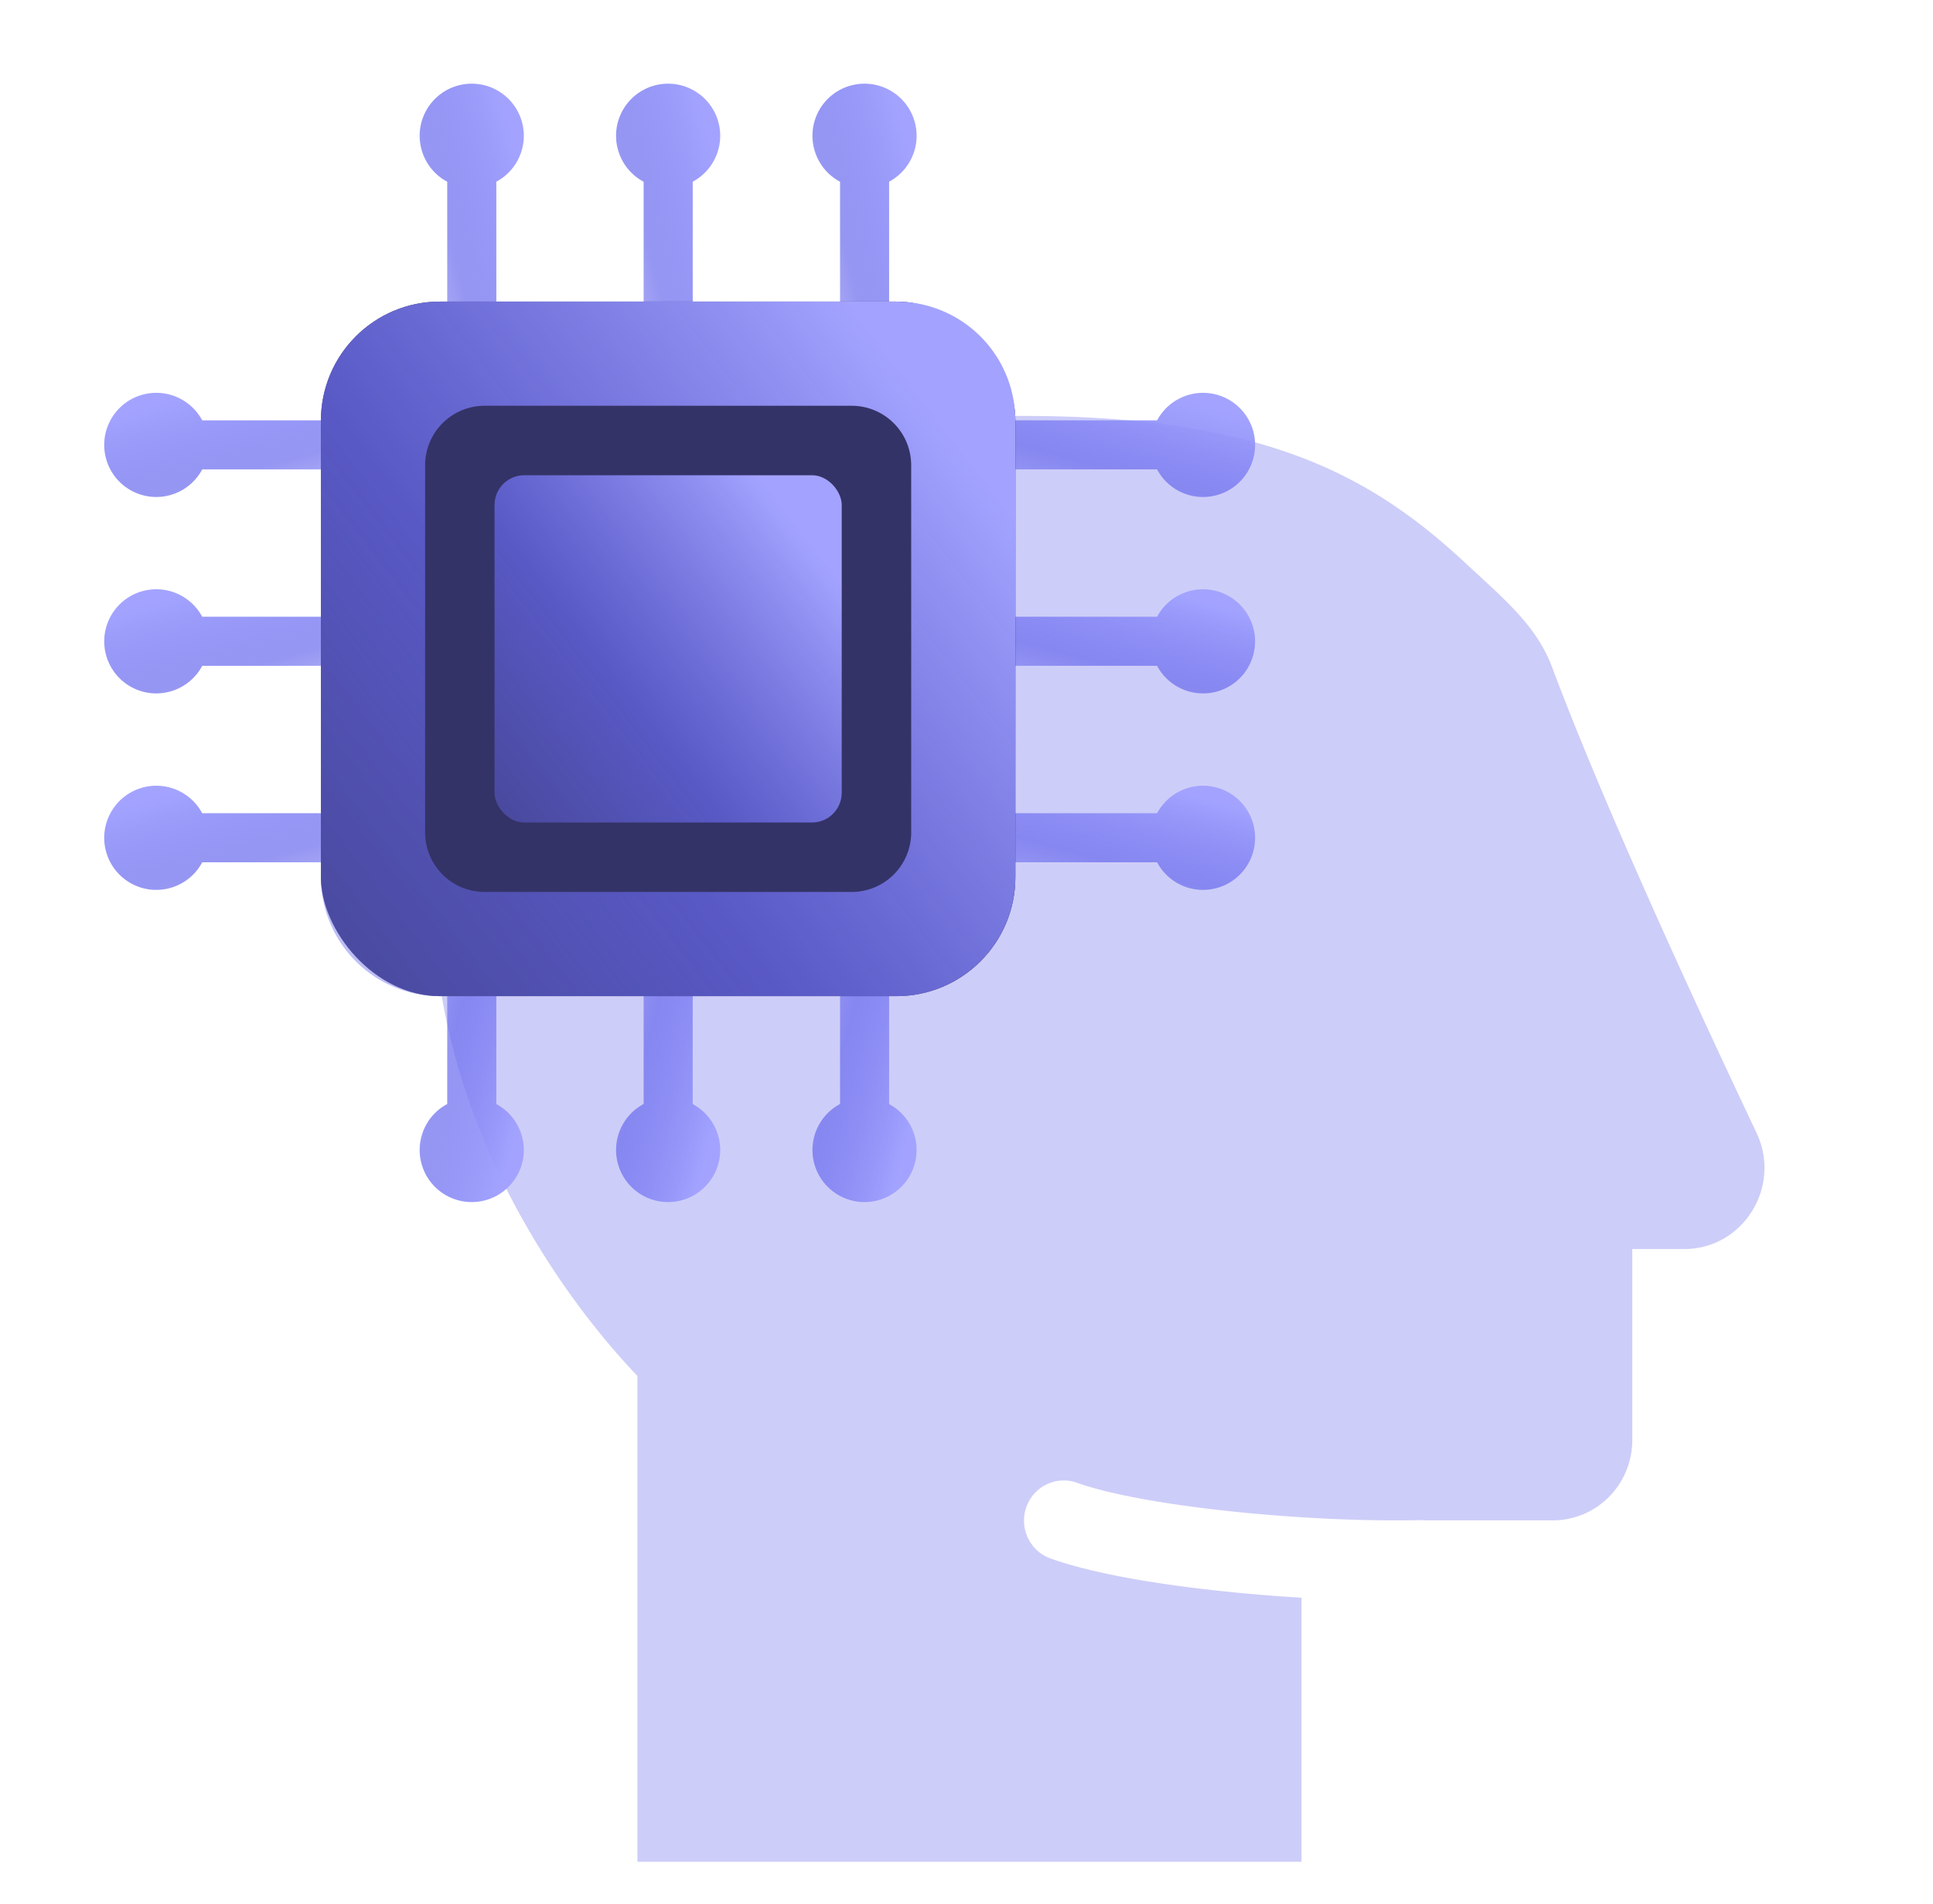
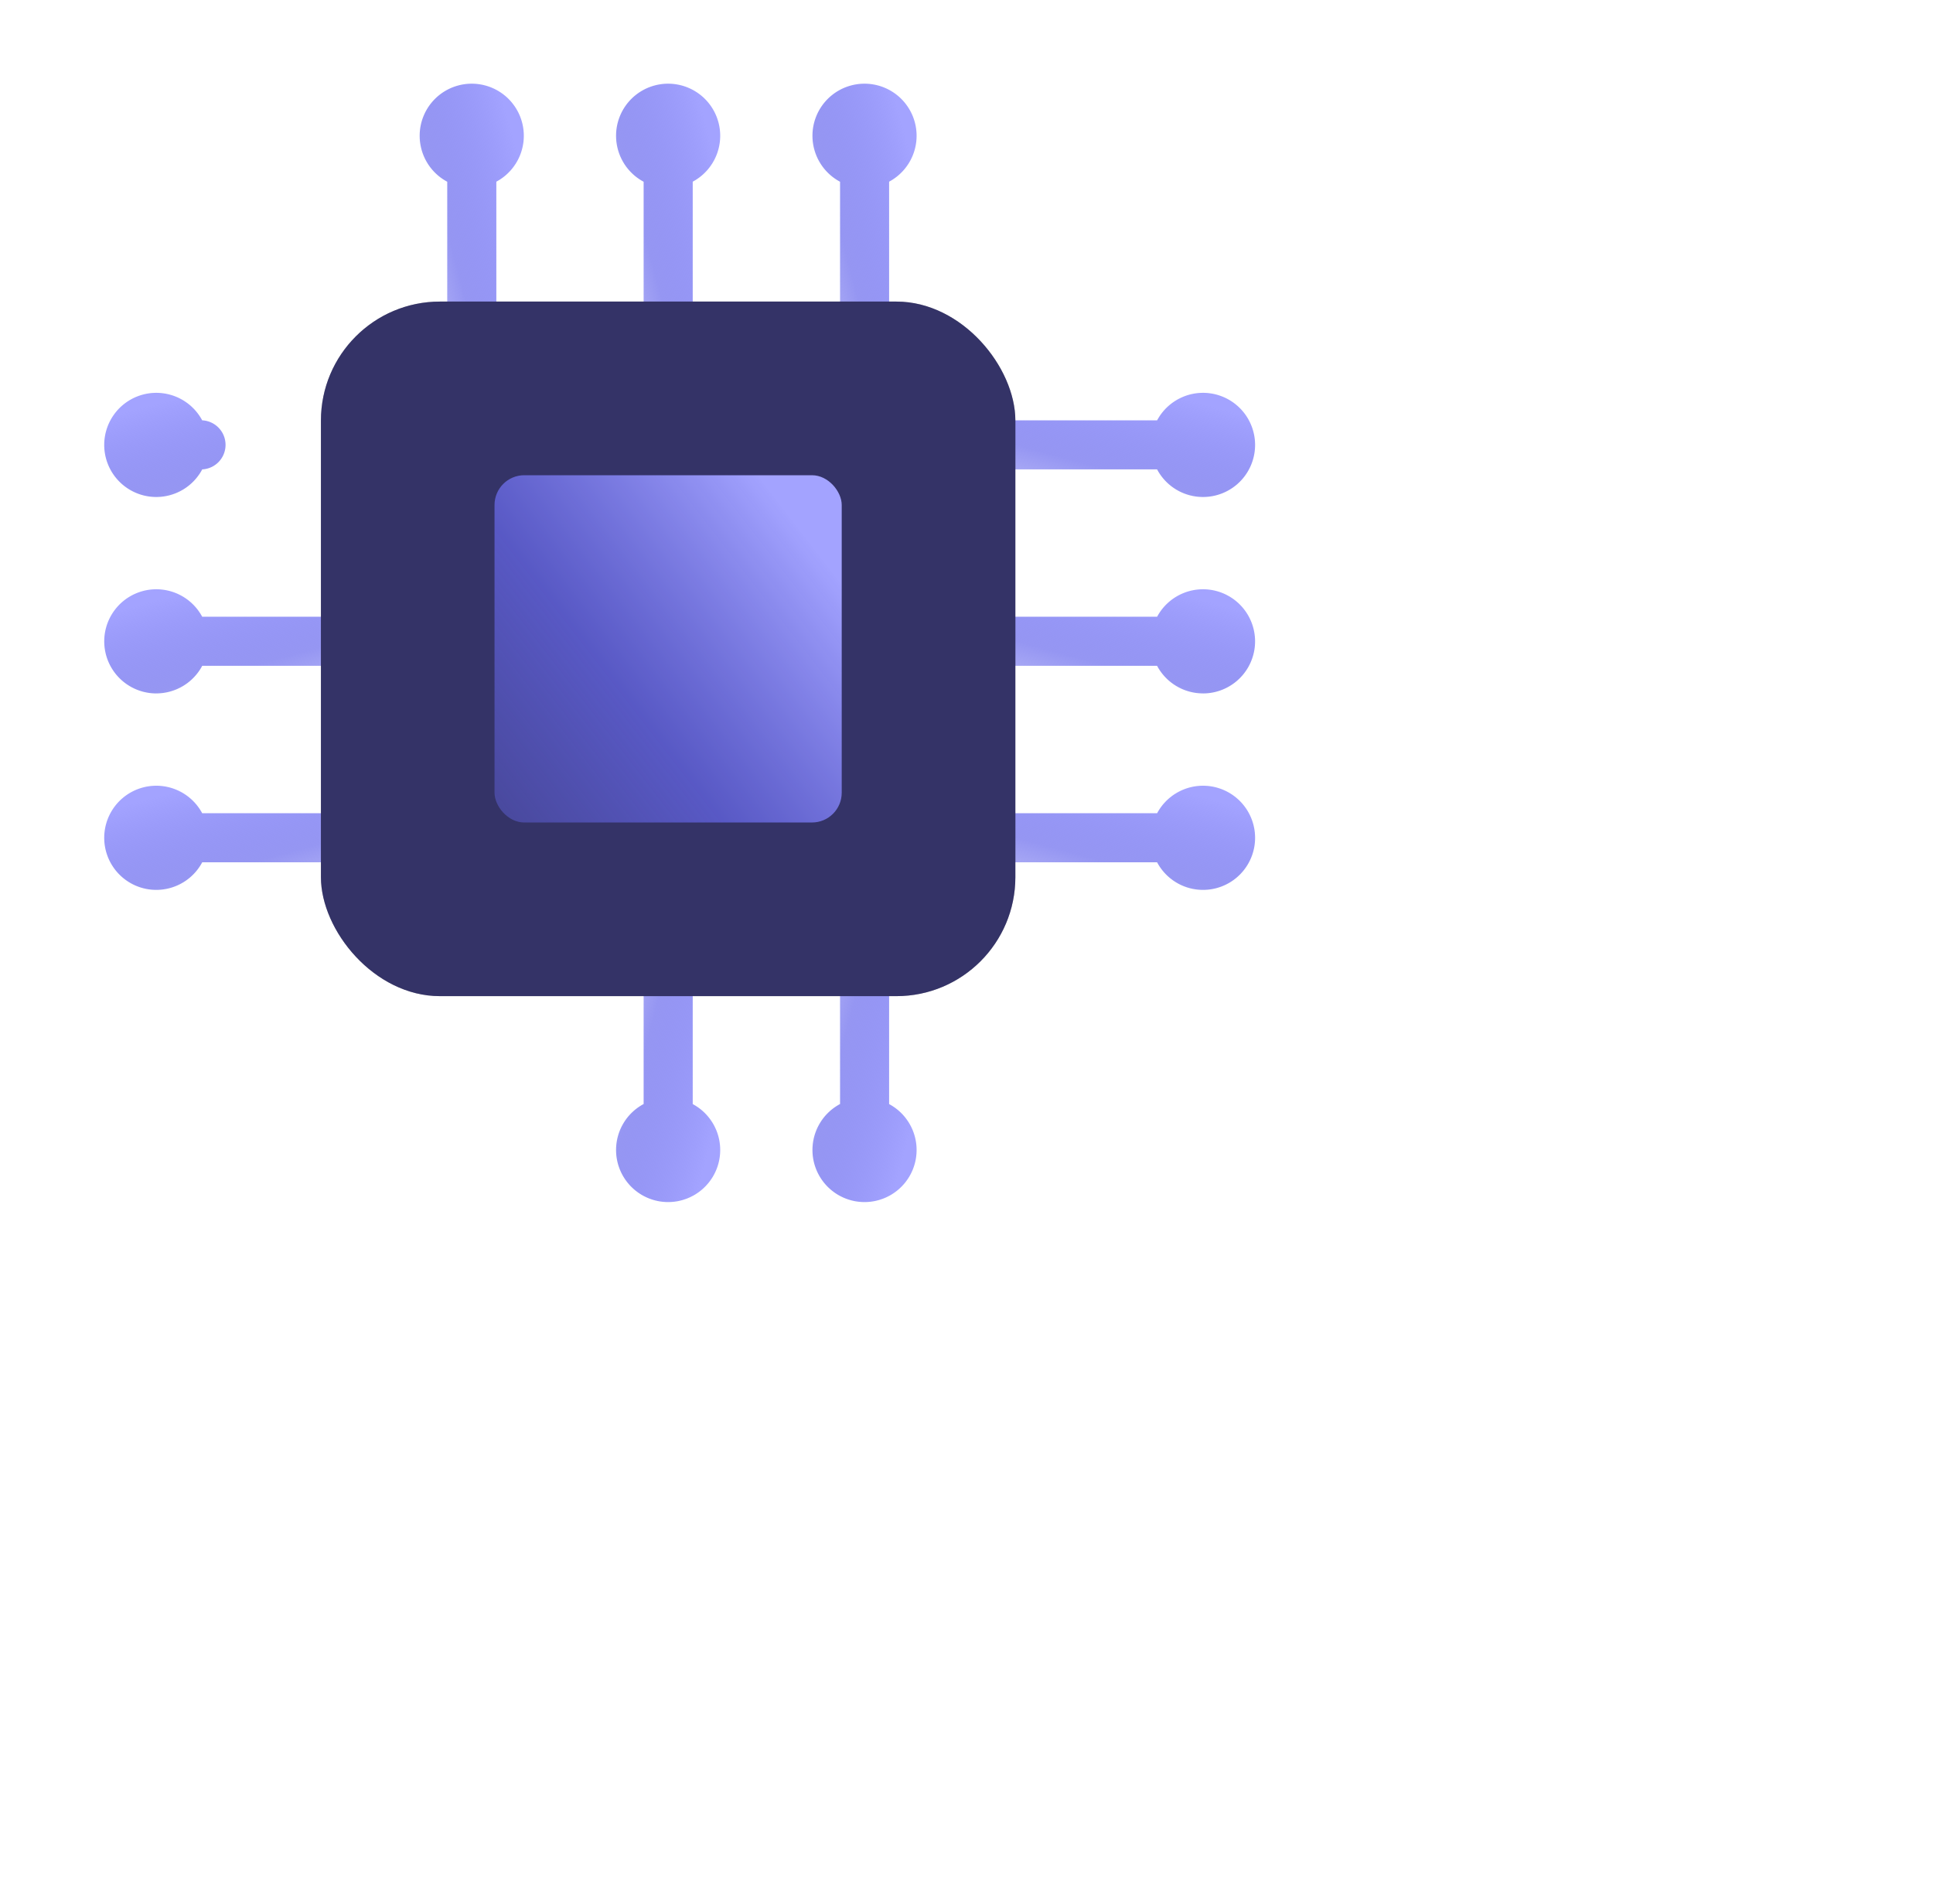
<svg xmlns="http://www.w3.org/2000/svg" width="65" height="64" fill="none" viewBox="0 0 65 64">
-   <path fill="#6869ED" fill-opacity=".33" d="M21.434 62.592V46.258c-2.313-2.41-6.872-8.425-6.872-16.176 0-5.513 4.028-16.099 19.829-16.099 8.12 0 11.727 2.007 14.893 4.952.135.126.268.249.399.368 1.138 1.05 2.044 1.884 2.511 3.133 1.737 4.645 4.864 11.412 6.87 15.646.859 1.807-.443 3.91-2.426 3.91h-1.75v6.422c0 .717-.281 1.403-.783 1.91-.5.506-1.18.79-1.89.79h-4.287a1.332 1.332 0 0 0-.183-.007c-.254.005-.516.008-.788.008h-.03c-1.7 0-3.682-.108-5.544-.305-2.202-.233-4.11-.577-5.182-.966a1.324 1.324 0 0 0-1.01.062c-.316.154-.56.427-.678.76-.119.333-.103.7.044 1.022.147.322.413.572.74.697 1.396.507 3.575.875 5.808 1.11.872.093 1.771.166 2.661.22v8.877H21.434Z" />
  <path fill="url(#paint0_linear_4146_69738)" fill-rule="evenodd" d="M14.112 4.564a1.751 1.751 0 1 1 2.578 1.544v5.962a.826.826 0 1 1-1.651 0V6.11a1.75 1.75 0 0 1-.927-1.546Z" clip-rule="evenodd" />
  <path fill="url(#paint1_linear_4146_69738)" fill-rule="evenodd" d="M20.716 4.564a1.751 1.751 0 1 1 2.578 1.544v5.962a.826.826 0 1 1-1.651 0V6.11a1.75 1.75 0 0 1-.927-1.546Z" clip-rule="evenodd" />
  <path fill="url(#paint2_linear_4146_69738)" fill-rule="evenodd" d="M27.32 4.564a1.751 1.751 0 1 1 2.578 1.544v5.962a.826.826 0 1 1-1.65 0V6.11a1.75 1.75 0 0 1-.928-1.546Z" clip-rule="evenodd" />
  <path fill="url(#paint3_linear_4146_69738)" fill-rule="evenodd" d="M5.255 29.918a1.751 1.751 0 1 1 1.544-2.578h5.963a.826.826 0 0 1 0 1.65H6.8a1.751 1.751 0 0 1-1.545.928Z" clip-rule="evenodd" />
  <path fill="url(#paint4_linear_4146_69738)" fill-rule="evenodd" d="M5.255 23.313a1.751 1.751 0 1 1 1.544-2.579h5.963a.826.826 0 0 1 0 1.651H6.8a1.75 1.75 0 0 1-1.545.927Z" clip-rule="evenodd" />
-   <path fill="url(#paint5_linear_4146_69738)" fill-rule="evenodd" d="M5.255 16.709a1.751 1.751 0 1 1 1.544-2.578h5.963a.826.826 0 0 1 0 1.65H6.8a1.75 1.75 0 0 1-1.545.928Z" clip-rule="evenodd" />
-   <path fill="url(#paint6_linear_4146_69738)" fill-rule="evenodd" d="M14.112 38.663a1.751 1.751 0 1 0 2.578-1.544v-5.963a.826.826 0 0 0-1.651 0v5.961a1.75 1.75 0 0 0-.927 1.546Z" clip-rule="evenodd" />
+   <path fill="url(#paint5_linear_4146_69738)" fill-rule="evenodd" d="M5.255 16.709a1.751 1.751 0 1 1 1.544-2.578a.826.826 0 0 1 0 1.65H6.8a1.75 1.75 0 0 1-1.545.928Z" clip-rule="evenodd" />
  <path fill="url(#paint7_linear_4146_69738)" fill-rule="evenodd" d="M20.716 38.663a1.751 1.751 0 1 0 2.578-1.544v-5.963a.826.826 0 0 0-1.651 0v5.961a1.75 1.75 0 0 0-.927 1.546Z" clip-rule="evenodd" />
  <path fill="url(#paint8_linear_4146_69738)" fill-rule="evenodd" d="M27.32 38.663a1.751 1.751 0 1 0 2.578-1.544v-5.963a.826.826 0 0 0-1.65 0v5.961a1.75 1.75 0 0 0-.928 1.546Z" clip-rule="evenodd" />
  <path fill="url(#paint9_linear_4146_69738)" fill-rule="evenodd" d="M40.454 29.918a1.751 1.751 0 1 0-1.544-2.578h-5.963a.826.826 0 0 0 0 1.65h5.962c.294.553.876.928 1.545.928Z" clip-rule="evenodd" />
  <path fill="url(#paint10_linear_4146_69738)" fill-rule="evenodd" d="M40.454 23.313a1.751 1.751 0 1 0-1.544-2.579h-5.963a.826.826 0 0 0 0 1.651h5.962c.294.552.876.927 1.545.927Z" clip-rule="evenodd" />
  <path fill="url(#paint11_linear_4146_69738)" fill-rule="evenodd" d="M40.454 16.709a1.751 1.751 0 1 0-1.544-2.578h-5.963a.826.826 0 0 0 0 1.65h5.962c.294.553.876.928 1.545.928Z" clip-rule="evenodd" />
  <rect width="23.351" height="23.351" x="10.792" y="10.139" fill="#1B1925" rx="4" />
  <rect width="23.351" height="23.351" x="10.792" y="10.139" fill="#6869ED" fill-opacity=".33" rx="4" />
-   <path fill="url(#paint12_linear_4146_69738)" fill-rule="evenodd" d="M14.792 10.14a4 4 0 0 0-4 4v15.35a4 4 0 0 0 4 4h15.35a4 4 0 0 0 4-4V14.14a4 4 0 0 0-4-4h-15.35Zm1.503 3.502a2 2 0 0 0-2 2v12.345a2 2 0 0 0 2 2H28.64a2 2 0 0 0 2-2V15.642a2 2 0 0 0-2-2H16.295Z" clip-rule="evenodd" />
  <rect width="11.675" height="11.675" x="16.629" y="15.977" fill="url(#paint13_linear_4146_69738)" rx="1" />
  <defs>
    <linearGradient id="paint0_linear_4146_69738" x1="16.637" x2="10.656" y1="2.304" y2="3.91" gradientUnits="userSpaceOnUse">
      <stop stop-color="#A3A3FF" />
      <stop offset=".477" stop-color="#6869ED" stop-opacity=".7" />
      <stop offset="1" stop-color="#6869ED" stop-opacity=".25" />
    </linearGradient>
    <linearGradient id="paint1_linear_4146_69738" x1="23.241" x2="17.26" y1="2.304" y2="3.91" gradientUnits="userSpaceOnUse">
      <stop stop-color="#A3A3FF" />
      <stop offset=".477" stop-color="#6869ED" stop-opacity=".7" />
      <stop offset="1" stop-color="#6869ED" stop-opacity=".25" />
    </linearGradient>
    <linearGradient id="paint2_linear_4146_69738" x1="29.845" x2="23.864" y1="2.304" y2="3.91" gradientUnits="userSpaceOnUse">
      <stop stop-color="#A3A3FF" />
      <stop offset=".477" stop-color="#6869ED" stop-opacity=".7" />
      <stop offset="1" stop-color="#6869ED" stop-opacity=".25" />
    </linearGradient>
    <linearGradient id="paint3_linear_4146_69738" x1="2.995" x2="4.601" y1="27.393" y2="33.374" gradientUnits="userSpaceOnUse">
      <stop stop-color="#A3A3FF" />
      <stop offset=".477" stop-color="#6869ED" stop-opacity=".7" />
      <stop offset="1" stop-color="#6869ED" stop-opacity=".25" />
    </linearGradient>
    <linearGradient id="paint4_linear_4146_69738" x1="2.995" x2="4.601" y1="20.788" y2="26.768" gradientUnits="userSpaceOnUse">
      <stop stop-color="#A3A3FF" />
      <stop offset=".477" stop-color="#6869ED" stop-opacity=".7" />
      <stop offset="1" stop-color="#6869ED" stop-opacity=".25" />
    </linearGradient>
    <linearGradient id="paint5_linear_4146_69738" x1="2.995" x2="4.601" y1="14.184" y2="20.165" gradientUnits="userSpaceOnUse">
      <stop stop-color="#A3A3FF" />
      <stop offset=".477" stop-color="#6869ED" stop-opacity=".7" />
      <stop offset="1" stop-color="#6869ED" stop-opacity=".25" />
    </linearGradient>
    <linearGradient id="paint6_linear_4146_69738" x1="16.637" x2="10.656" y1="40.922" y2="39.316" gradientUnits="userSpaceOnUse">
      <stop stop-color="#A3A3FF" />
      <stop offset=".477" stop-color="#6869ED" stop-opacity=".7" />
      <stop offset="1" stop-color="#6869ED" stop-opacity=".25" />
    </linearGradient>
    <linearGradient id="paint7_linear_4146_69738" x1="23.241" x2="17.26" y1="40.922" y2="39.316" gradientUnits="userSpaceOnUse">
      <stop stop-color="#A3A3FF" />
      <stop offset=".477" stop-color="#6869ED" stop-opacity=".7" />
      <stop offset="1" stop-color="#6869ED" stop-opacity=".25" />
    </linearGradient>
    <linearGradient id="paint8_linear_4146_69738" x1="29.845" x2="23.864" y1="40.922" y2="39.316" gradientUnits="userSpaceOnUse">
      <stop stop-color="#A3A3FF" />
      <stop offset=".477" stop-color="#6869ED" stop-opacity=".7" />
      <stop offset="1" stop-color="#6869ED" stop-opacity=".25" />
    </linearGradient>
    <linearGradient id="paint9_linear_4146_69738" x1="42.714" x2="41.108" y1="27.393" y2="33.374" gradientUnits="userSpaceOnUse">
      <stop stop-color="#A3A3FF" />
      <stop offset=".477" stop-color="#6869ED" stop-opacity=".7" />
      <stop offset="1" stop-color="#6869ED" stop-opacity=".25" />
    </linearGradient>
    <linearGradient id="paint10_linear_4146_69738" x1="42.714" x2="41.108" y1="20.788" y2="26.768" gradientUnits="userSpaceOnUse">
      <stop stop-color="#A3A3FF" />
      <stop offset=".477" stop-color="#6869ED" stop-opacity=".7" />
      <stop offset="1" stop-color="#6869ED" stop-opacity=".25" />
    </linearGradient>
    <linearGradient id="paint11_linear_4146_69738" x1="42.714" x2="41.108" y1="14.184" y2="20.165" gradientUnits="userSpaceOnUse">
      <stop stop-color="#A3A3FF" />
      <stop offset=".477" stop-color="#6869ED" stop-opacity=".7" />
      <stop offset="1" stop-color="#6869ED" stop-opacity=".25" />
    </linearGradient>
    <linearGradient id="paint12_linear_4146_69738" x1="27.625" x2=".863" y1="8.963" y2="29.646" gradientUnits="userSpaceOnUse">
      <stop stop-color="#A3A3FF" />
      <stop offset=".477" stop-color="#6869ED" stop-opacity=".7" />
      <stop offset="1" stop-color="#6869ED" stop-opacity=".25" />
    </linearGradient>
    <linearGradient id="paint13_linear_4146_69738" x1="25.046" x2="11.665" y1="15.388" y2="25.73" gradientUnits="userSpaceOnUse">
      <stop stop-color="#A3A3FF" />
      <stop offset=".477" stop-color="#6869ED" stop-opacity=".7" />
      <stop offset="1" stop-color="#6869ED" stop-opacity=".25" />
    </linearGradient>
  </defs>
</svg>